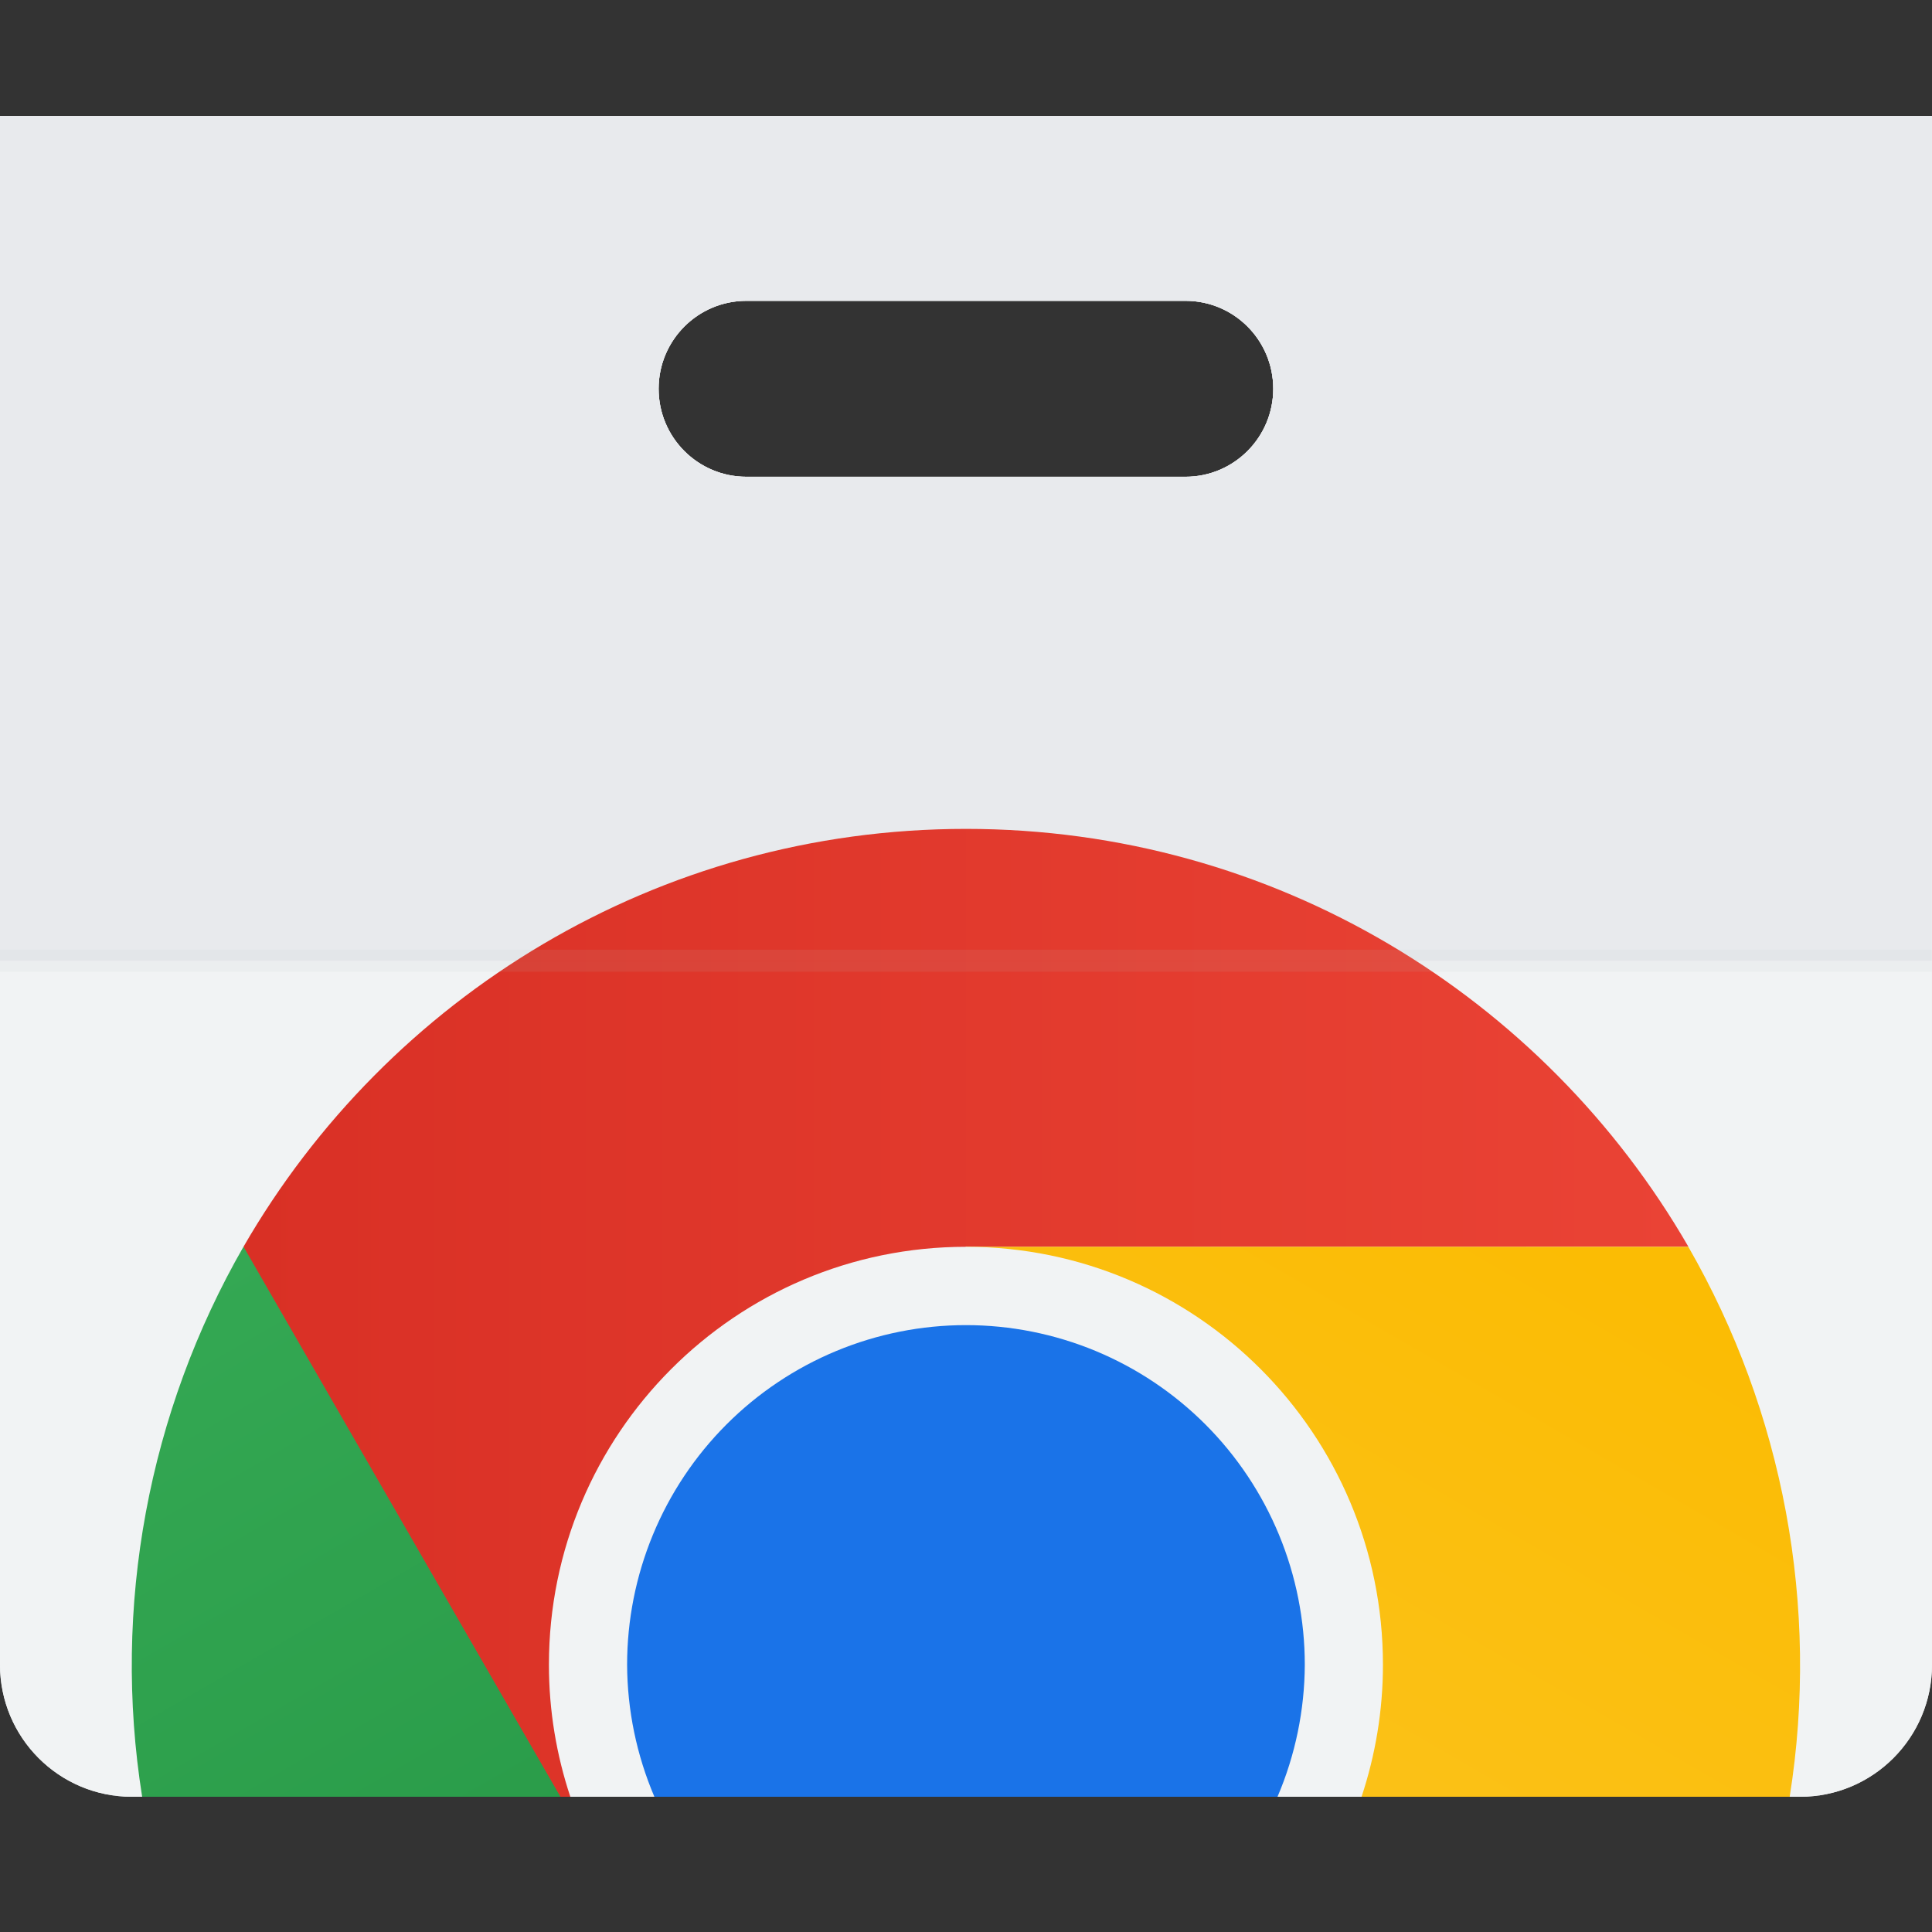
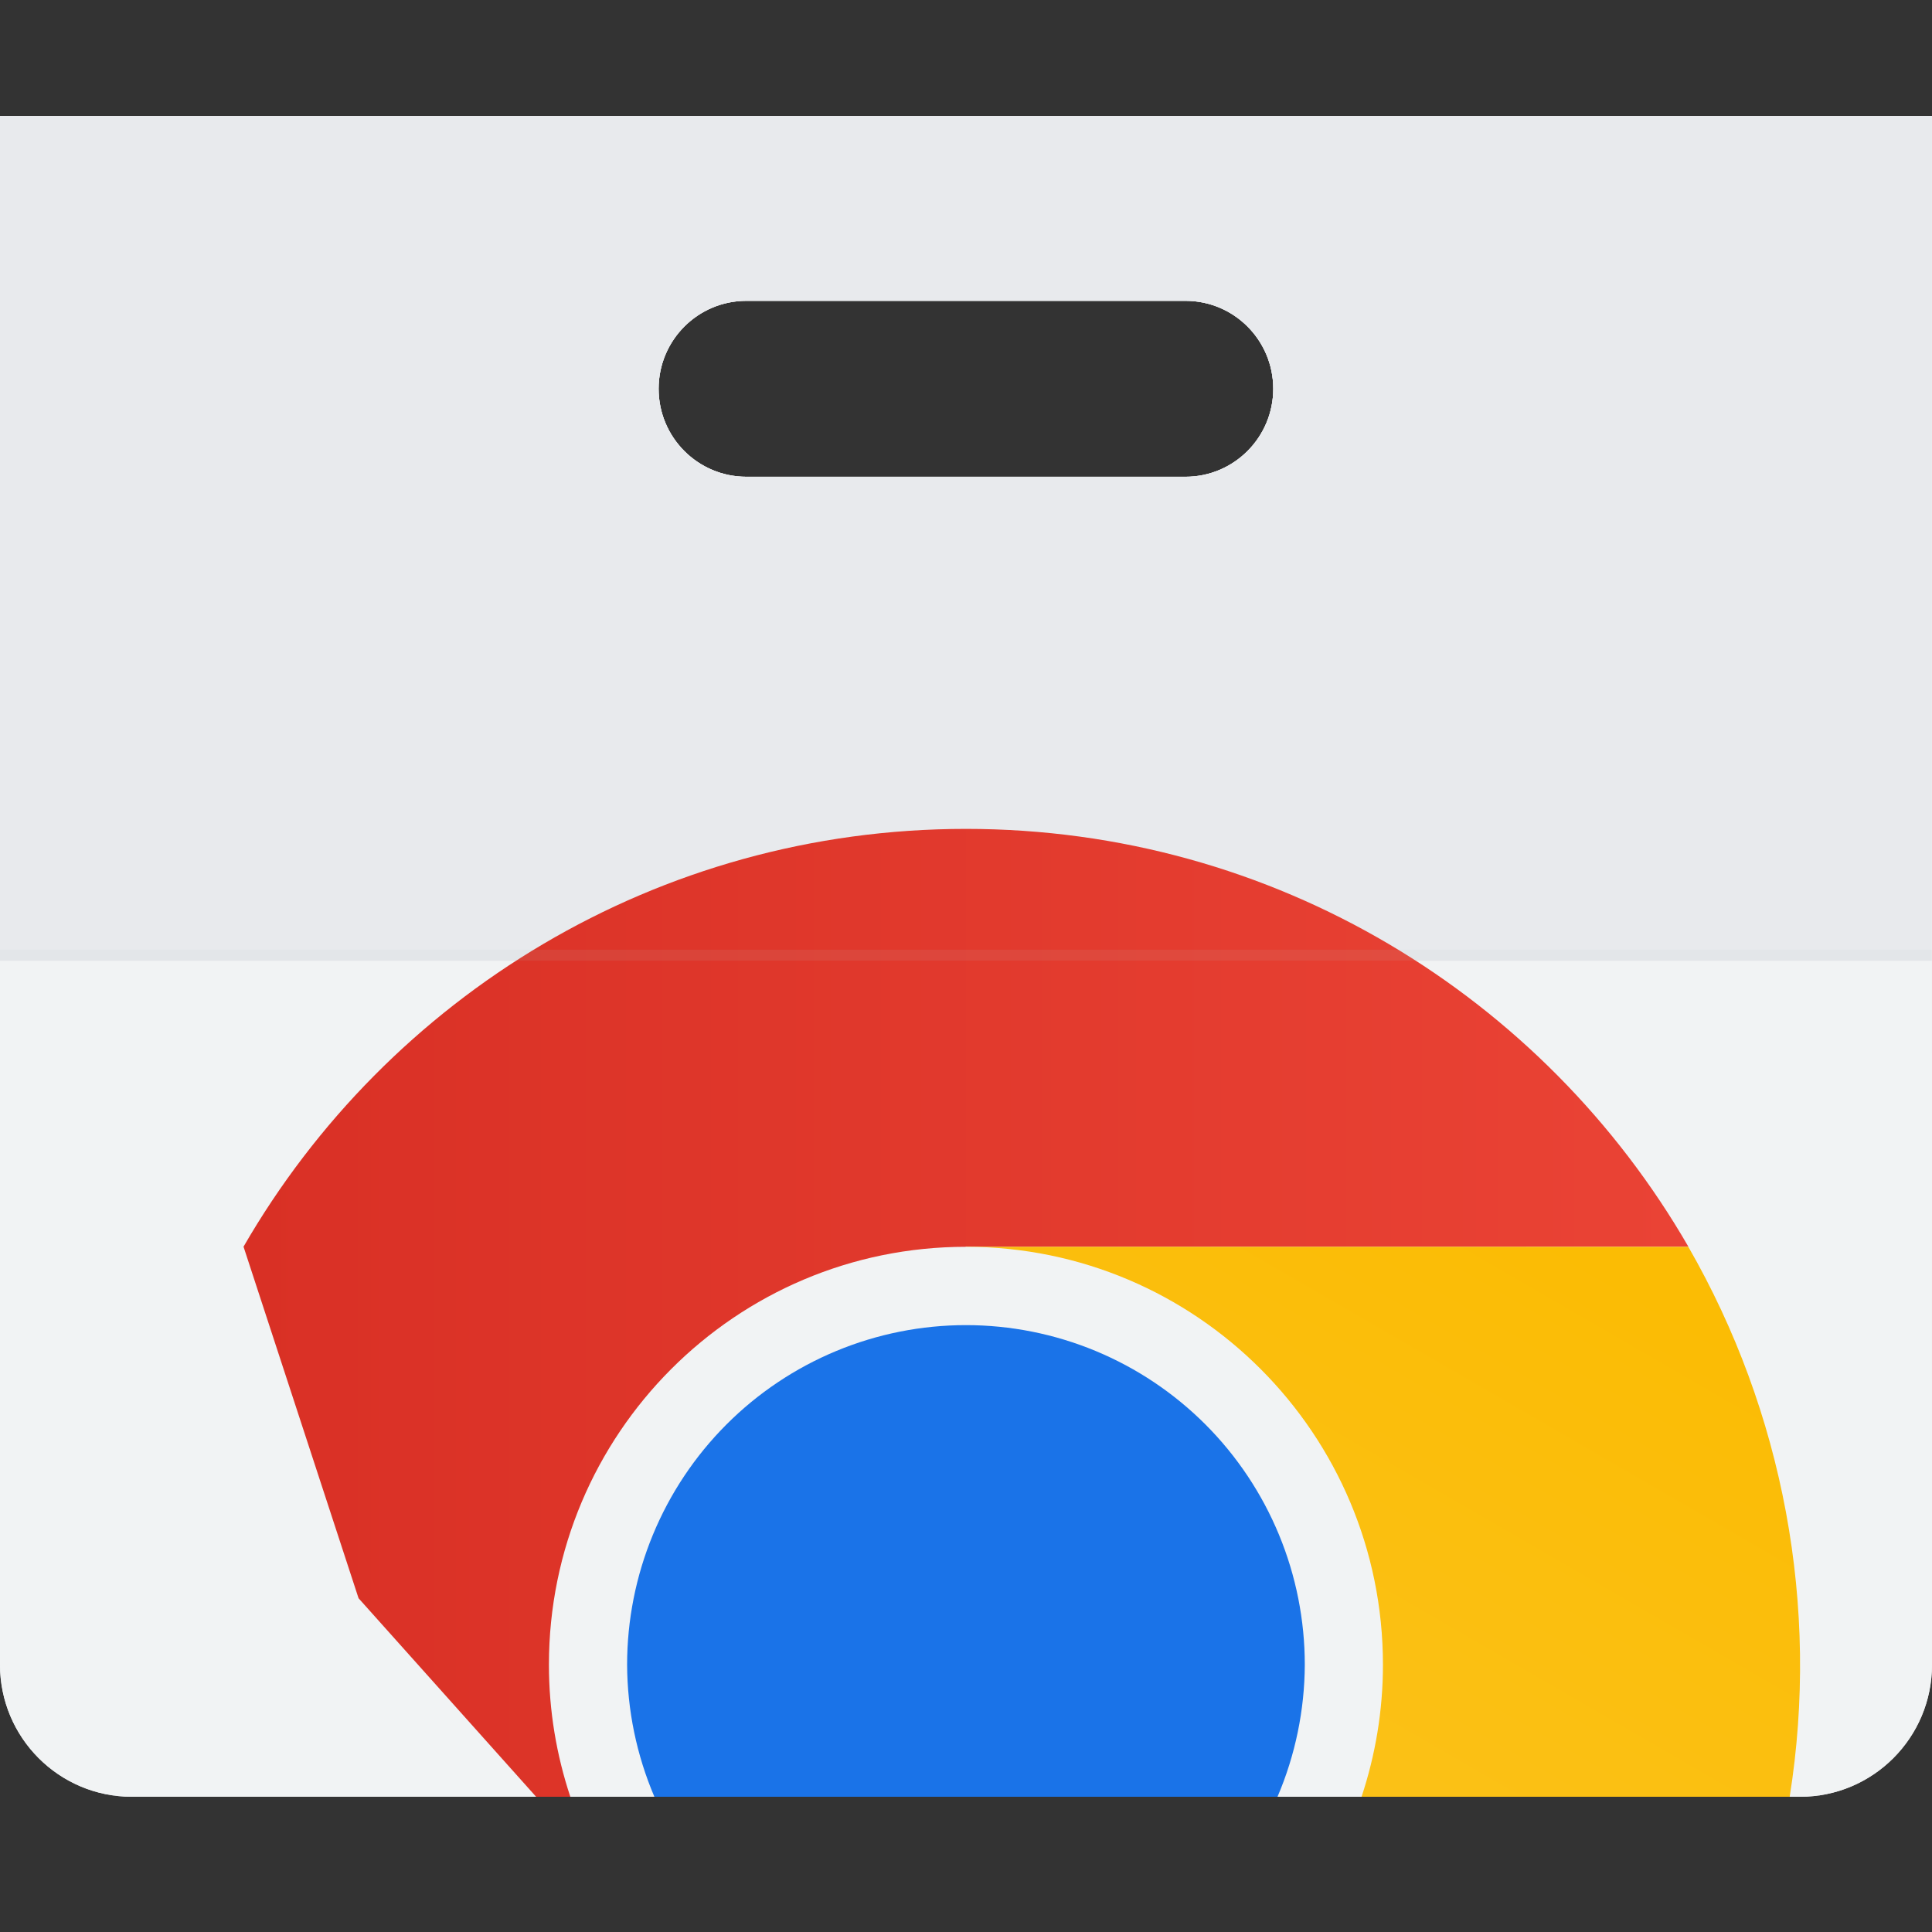
<svg xmlns="http://www.w3.org/2000/svg" width="100" height="100" viewBox="0 0 100 100" fill="none">
  <rect x="0" y="0" width="100" height="100" fill="#333333" stroke="none" />
  <path d="M0 6V86.166C0 89.936 3.052 93 6.821 93H93.179C96.942 93 100 89.942 100 86.166L99.994 6H0ZM38.636 15.57H61.358C63.871 15.57 65.903 17.606 65.903 20.124C65.903 22.635 63.871 24.678 61.358 24.678H38.636C36.123 24.678 34.09 22.642 34.09 20.124C34.09 17.606 36.123 15.57 38.636 15.57Z" fill="#F1F3F4" />
  <path d="M0 6V86.166C0 89.936 3.052 93 6.821 93H93.179C96.942 93 100 89.942 100 86.166L99.994 6H0ZM38.636 15.57H61.358C63.871 15.57 65.903 17.606 65.903 20.124C65.903 22.635 63.871 24.678 61.358 24.678H38.636C36.123 24.678 34.09 22.642 34.09 20.124C34.09 17.606 36.123 15.57 38.636 15.57Z" fill="#F1F3F4" />
  <path d="M0 6V49.73H99.994V6H0ZM38.636 15.57H61.358C63.871 15.57 65.903 17.606 65.903 20.124C65.903 22.635 63.871 24.678 61.358 24.678H38.636C36.123 24.678 34.09 22.642 34.09 20.124C34.09 17.606 36.123 15.57 38.636 15.57Z" fill="#E8EAED" />
  <path d="M49.998 42.903C34.019 42.903 20.072 51.596 12.605 64.528L18.559 82.725L27.749 93H33.6L49.998 64.534L87.39 64.528C79.923 51.596 65.977 42.903 49.998 42.903Z" fill="url(#paint0_linear_4872_44574)" />
-   <path d="M12.604 64.528C7.693 73.073 5.788 83.149 7.358 93H29.007L12.604 64.528Z" fill="url(#paint1_linear_4872_44574)" />
  <path d="M49.996 64.534L66.399 93H92.634C94.204 83.151 92.3 73.079 87.388 64.534H49.996Z" fill="url(#paint2_linear_4872_44574)" />
  <path d="M49.997 64.534C38.076 64.534 28.412 74.219 28.412 86.166C28.412 88.555 28.806 90.851 29.52 93H70.474C71.187 90.851 71.581 88.555 71.581 86.166C71.581 74.219 61.917 64.534 49.997 64.534Z" fill="#F1F3F4" />
  <path d="M49.997 68.588C47.694 68.588 45.414 69.043 43.286 69.926C41.158 70.809 39.224 72.104 37.596 73.736C35.967 75.369 34.675 77.306 33.794 79.439C32.913 81.572 32.459 83.857 32.459 86.166C32.469 88.516 32.949 90.839 33.871 93H66.124C67.046 90.839 67.526 88.516 67.536 86.166C67.536 83.857 67.082 81.572 66.201 79.439C65.319 77.306 64.028 75.369 62.399 73.736C60.77 72.104 58.837 70.809 56.709 69.926C54.581 69.043 52.301 68.588 49.997 68.588Z" fill="#1A73E8" />
-   <path opacity="0.1" d="M99.994 49.731H0V50.297H99.994V49.731Z" fill="#BDC1C6" />
  <path opacity="0.1" d="M99.994 49.157H0V49.724H99.994V49.157Z" fill="#BDC1C6" />
  <defs>
    <linearGradient id="paint0_linear_4872_44574" x1="12.605" y1="69.942" x2="87.39" y2="69.942" gradientUnits="userSpaceOnUse">
      <stop stop-color="#D93025" />
      <stop offset="1" stop-color="#EA4335" />
    </linearGradient>
    <linearGradient id="paint1_linear_4872_44574" x1="54.673" y1="126.726" x2="17.167" y2="61.888" gradientUnits="userSpaceOnUse">
      <stop stop-color="#1E8E3E" />
      <stop offset="1" stop-color="#34A853" />
    </linearGradient>
    <linearGradient id="paint2_linear_4872_44574" x1="81.205" y1="64.447" x2="43.7" y2="129.282" gradientUnits="userSpaceOnUse">
      <stop stop-color="#FBBC04" />
      <stop offset="1" stop-color="#FCC934" />
    </linearGradient>
  </defs>
</svg>